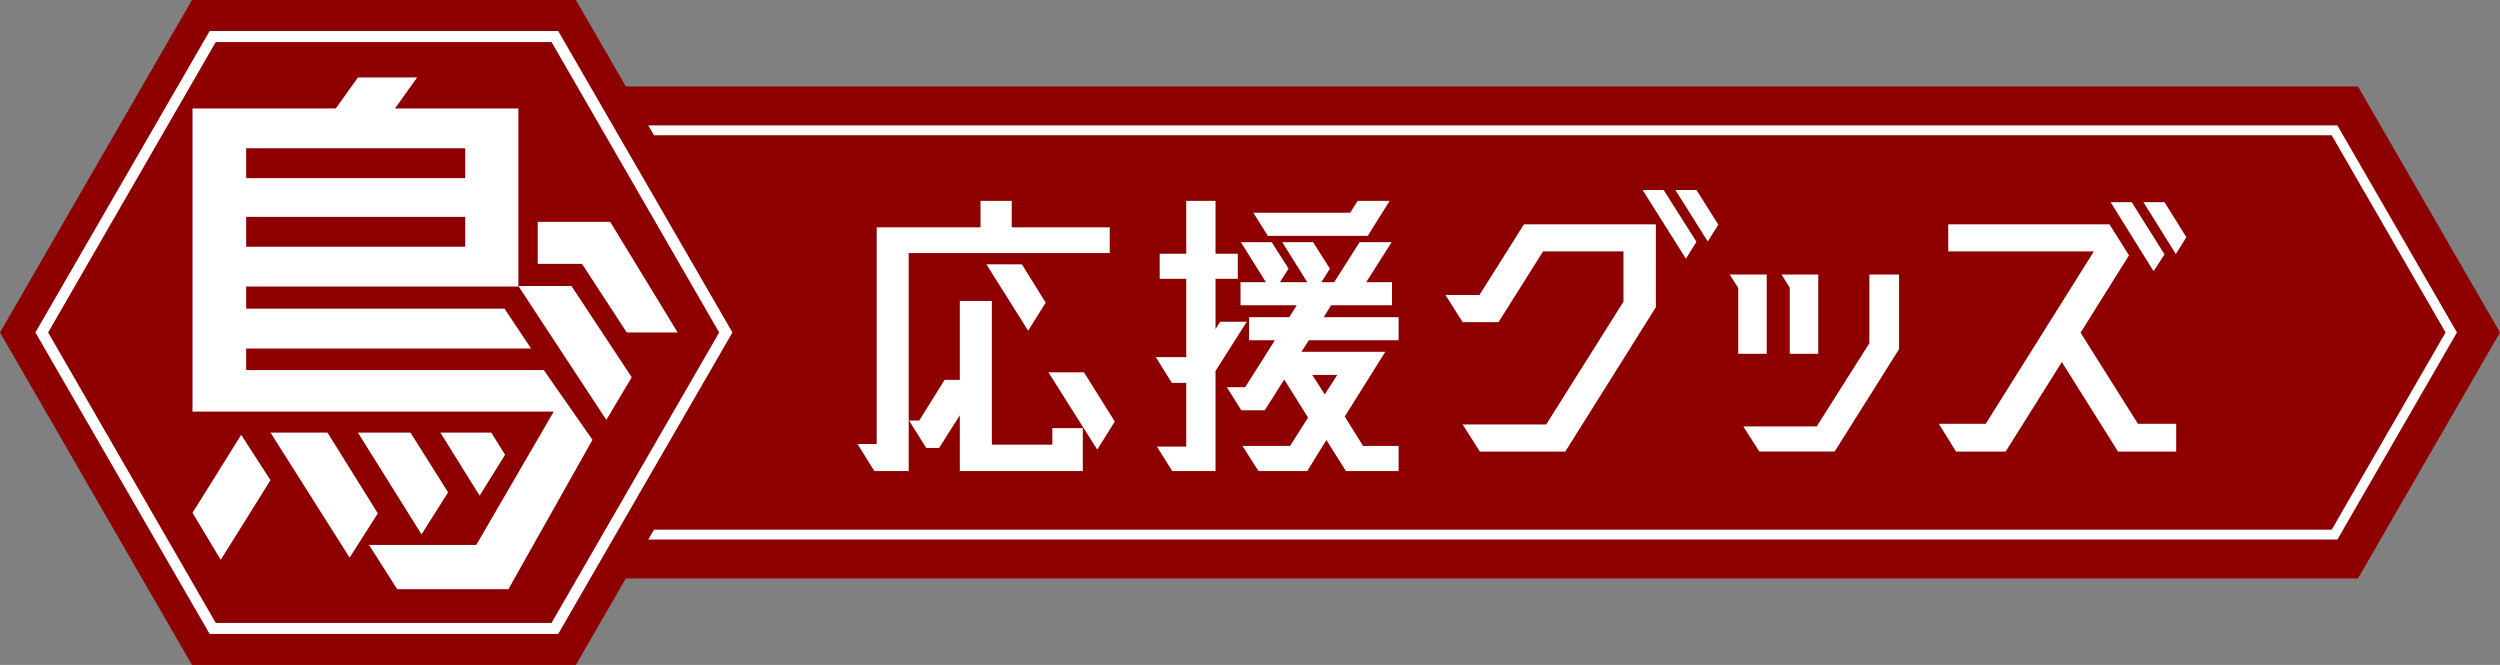
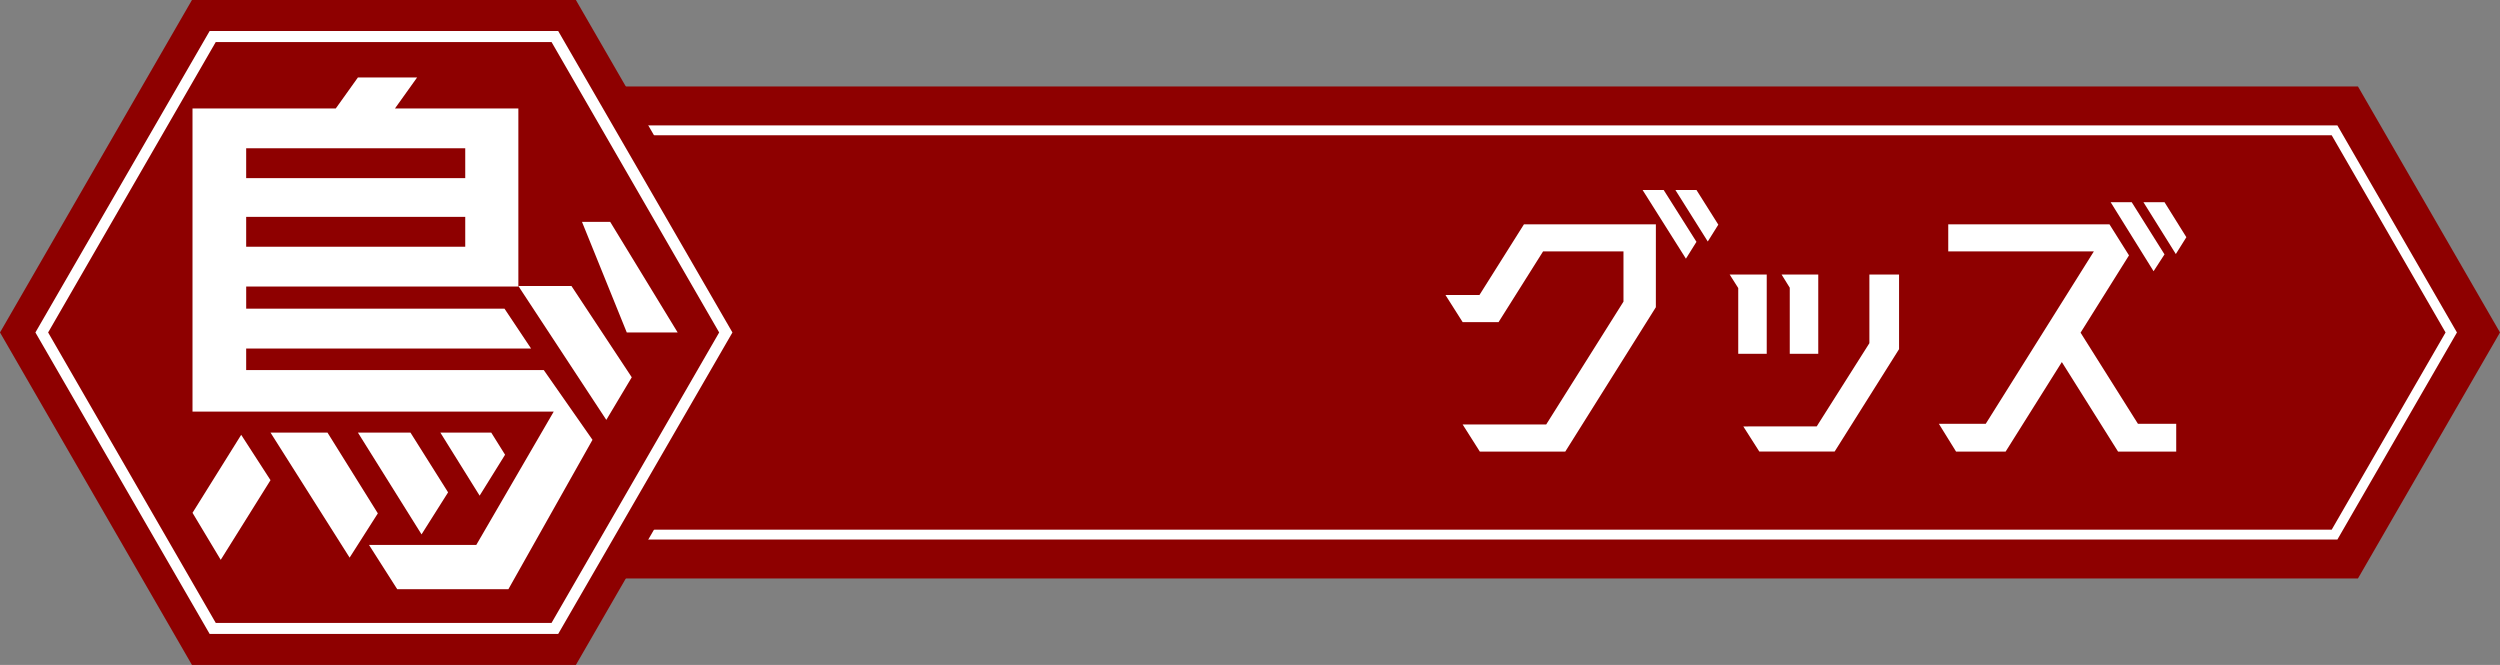
<svg xmlns="http://www.w3.org/2000/svg" width="476.151" height="126.646" viewBox="0 0 476.151 126.646">
  <rect x="0" y="0" width="476.151" height="126.646" fill="#808080" stroke="none" />
  <g id="グループ_89" data-name="グループ 89" transform="translate(-4052.792 -2823.835)">
    <path id="パス_19" data-name="パス 19" d="M4603.633,2867.669H4242.815l-27.052,46.854,27.052,46.854h360.817l27.052-46.854Z" transform="translate(-101.742 -27.365)" fill="#8e0000" />
    <g id="グループ_87" data-name="グループ 87" transform="translate(4125.748 2847.72)">
      <path id="パス_19-2" data-name="パス 19" d="M4619.2,2887.41H4269.745l-22.77,39.438,22.77,39.438H4619.2l22.77-39.438Z" transform="translate(-4246.975 -2887.41)" fill="#8e0000" />
      <path id="パス_19-3" data-name="パス 19" d="M4618.115,2889.289l21.686,37.559-21.686,37.56H4270.83l-21.686-37.56,21.686-37.559h347.286m1.084-1.879H4269.745l-22.77,39.438,22.77,39.438H4619.2l22.77-39.438-22.77-39.438Z" transform="translate(-4246.975 -2887.41)" fill="#fff" />
    </g>
    <path id="パス_19-4" data-name="パス 19" d="M4162.475,2823.835h-73.122l-36.561,63.323,36.561,63.323h73.122l36.561-63.323Z" fill="#8e0000" />
    <path id="パス_210" data-name="パス 210" d="M4170.308,2954.385H4103.93l-33.189-57.423,33.189-57.422h66.378l33.189,57.422Zm-65.219-2.107h63.956l31.925-55.316-31.925-55.315h-63.956l-31.925,55.315Z" transform="translate(-11.205 -9.805)" fill="#fff" />
    <path id="パス_211" data-name="パス 211" d="M4155.759,3068.074l9.482-15.172-5.584-8.64-9.272,14.856Z" transform="translate(-60.927 -137.612)" fill="#fff" />
    <path id="パス_212" data-name="パス 212" d="M4217.291,2918.834h-56.685v-4.109h54.262l-5.058-7.586h-49.2v-4.214h51.838V2869h-23.5l4.214-5.9h-11.274l-4.214,5.9h-27.289v57.739h68.8l-14.751,25.393H4184l5.374,8.429h21.178l16.015-28.448Zm-56.685-42.251h41.724v5.69h-41.724Zm0,13.065h41.724v5.689h-41.724Z" transform="translate(-60.928 -24.511)" fill="#fff" />
    <path id="パス_213" data-name="パス 213" d="M4200.78,3043.14h-10.853l15.067,23.812,5.374-8.429Z" transform="translate(-85.613 -136.911)" fill="#fff" />
    <path id="パス_214" data-name="パス 214" d="M4251.411,3054.519l-7.165-11.379h-10.009l12.117,19.387Z" transform="translate(-113.276 -136.911)" fill="#fff" />
    <path id="パス_215" data-name="パス 215" d="M4288.351,3047.354l-2.634-4.215h-9.693l7.481,12.011Z" transform="translate(-139.362 -136.911)" fill="#fff" />
    <path id="パス_26" data-name="パス 26" d="M4337.165,2986.208l-11.484-17.385h-10.115l16.753,25.5Z" transform="translate(-164.048 -90.515)" fill="#fff" />
-     <path id="パス_27" data-name="パス 27" d="M4342.344,2957.365h9.693l-12.854-21.073h-13.8v8.007h8.429Z" transform="translate(-170.176 -70.206)" fill="#fff" />
+     <path id="パス_27" data-name="パス 27" d="M4342.344,2957.365h9.693l-12.854-21.073h-13.8h8.429Z" transform="translate(-170.176 -70.206)" fill="#fff" />
    <g id="グループ_88" data-name="グループ 88" transform="translate(4216.123 2860.017)">
-       <path id="パス_216" data-name="パス 216" d="M4535.553,2935.606h-38.289v41.521h-6.542l-3.2-5.158h3.643V2930.7h19.776v-5.033h5.948v5.033h18.661Zm-10.929,36.488v-3.146h5.8v8.178H4507v-10.631l-3.94,6.228h-2.454l-3.271-5.221h1.933l4.833-7.738h2.9v-15.036h6.1v27.366Zm-4.61-21.7-7.955-12.645h6.766l4.535,7.3Zm10.631,7.927,5.874,9.374-3.345,5.347-9.294-14.721Z" transform="translate(-4487.525 -2923.59)" fill="#fff" />
-       <path id="パス_217" data-name="パス 217" d="M4656.04,2948.691l-5.947,9.374v19.062h-8.253l-2.9-4.655h5.576V2960.33h-2.751l-3.048-4.907h5.8v-14.91h-5.056v-4.781h5.056v-10.065h5.577v10.065h4.237v4.781h-4.237v9.563l.892-1.385Zm28.921,3.523h-17.1l-1.413,2.2h15.985l-7.732,12.33,3.494,5.6h6.766v4.781h-10.037l-3.717-5.914-3.643,5.914h-9.293l-3.049-4.781h9.071l3.42-5.41-4.535-7.235-3.717,5.851H4655l-2.751-4.4h3.494l5.651-8.934h-4.907v-4.4h7.657l1.413-2.264h-10.706v-4.4h4.833l-4.758-7.612h5.874l3.2,5.033-1.636,2.579h5.2l-4.758-7.612h5.873l3.2,5.033-1.636,2.579h2.453l4.833-7.612h6.1l-4.833,7.612h4.907v4.4h-11.6l-1.412,2.264h14.274ZM4657.3,2927.93h18.438l1.413-2.264h6.1l-4.164,6.668h-19.033Zm13.6,34.6,2.379-3.712h-4.758Z" transform="translate(-4581.914 -2923.59)" fill="#fff" />
      <path id="パス_218" data-name="パス 218" d="M4825.627,2942.473l-17.249,27.492H4792.1l-3.271-5.159h15.91l14.721-23.4v-9.562h-15.315l-8.476,13.463h-6.84l-3.271-5.159h6.468l8.476-13.463h25.129Zm-2.528-22.333h4.015l6.246,9.877-2.007,3.209Zm10.26,0,4.163,6.606-2.007,3.208-6.171-9.814Z" transform="translate(-4673.583 -2920.14)" fill="#fff" />
      <path id="パス_219" data-name="パス 219" d="M4936.685,2978.1h-5.427v-12.519l-1.636-2.58h7.063Zm19.553-15.1h5.65v14.218l-12.267,19.5h-14.349l-3.048-4.781H4946.2l10.037-15.854Zm-15.167,15.1v-12.583l-1.561-2.516h6.989v15.1Z" transform="translate(-4763.524 -2946.901)" fill="#fff" />
      <path id="パス_220" data-name="パス 220" d="M5062.682,2951.185l10.929,17.363h7.286v5.285h-11.078l-10.706-17.049-10.706,17.049h-9.442l-3.271-5.285h8.922l20.594-32.839h-27.731v-5.159h30.706l3.718,5.914Zm15.985-14.91-2.082,3.209-8.178-13.148h4.014Zm4.163-3.271-2.007,3.208-6.17-9.876h4.015Z" transform="translate(-4829.745 -2924.008)" fill="#fff" />
    </g>
  </g>
</svg>